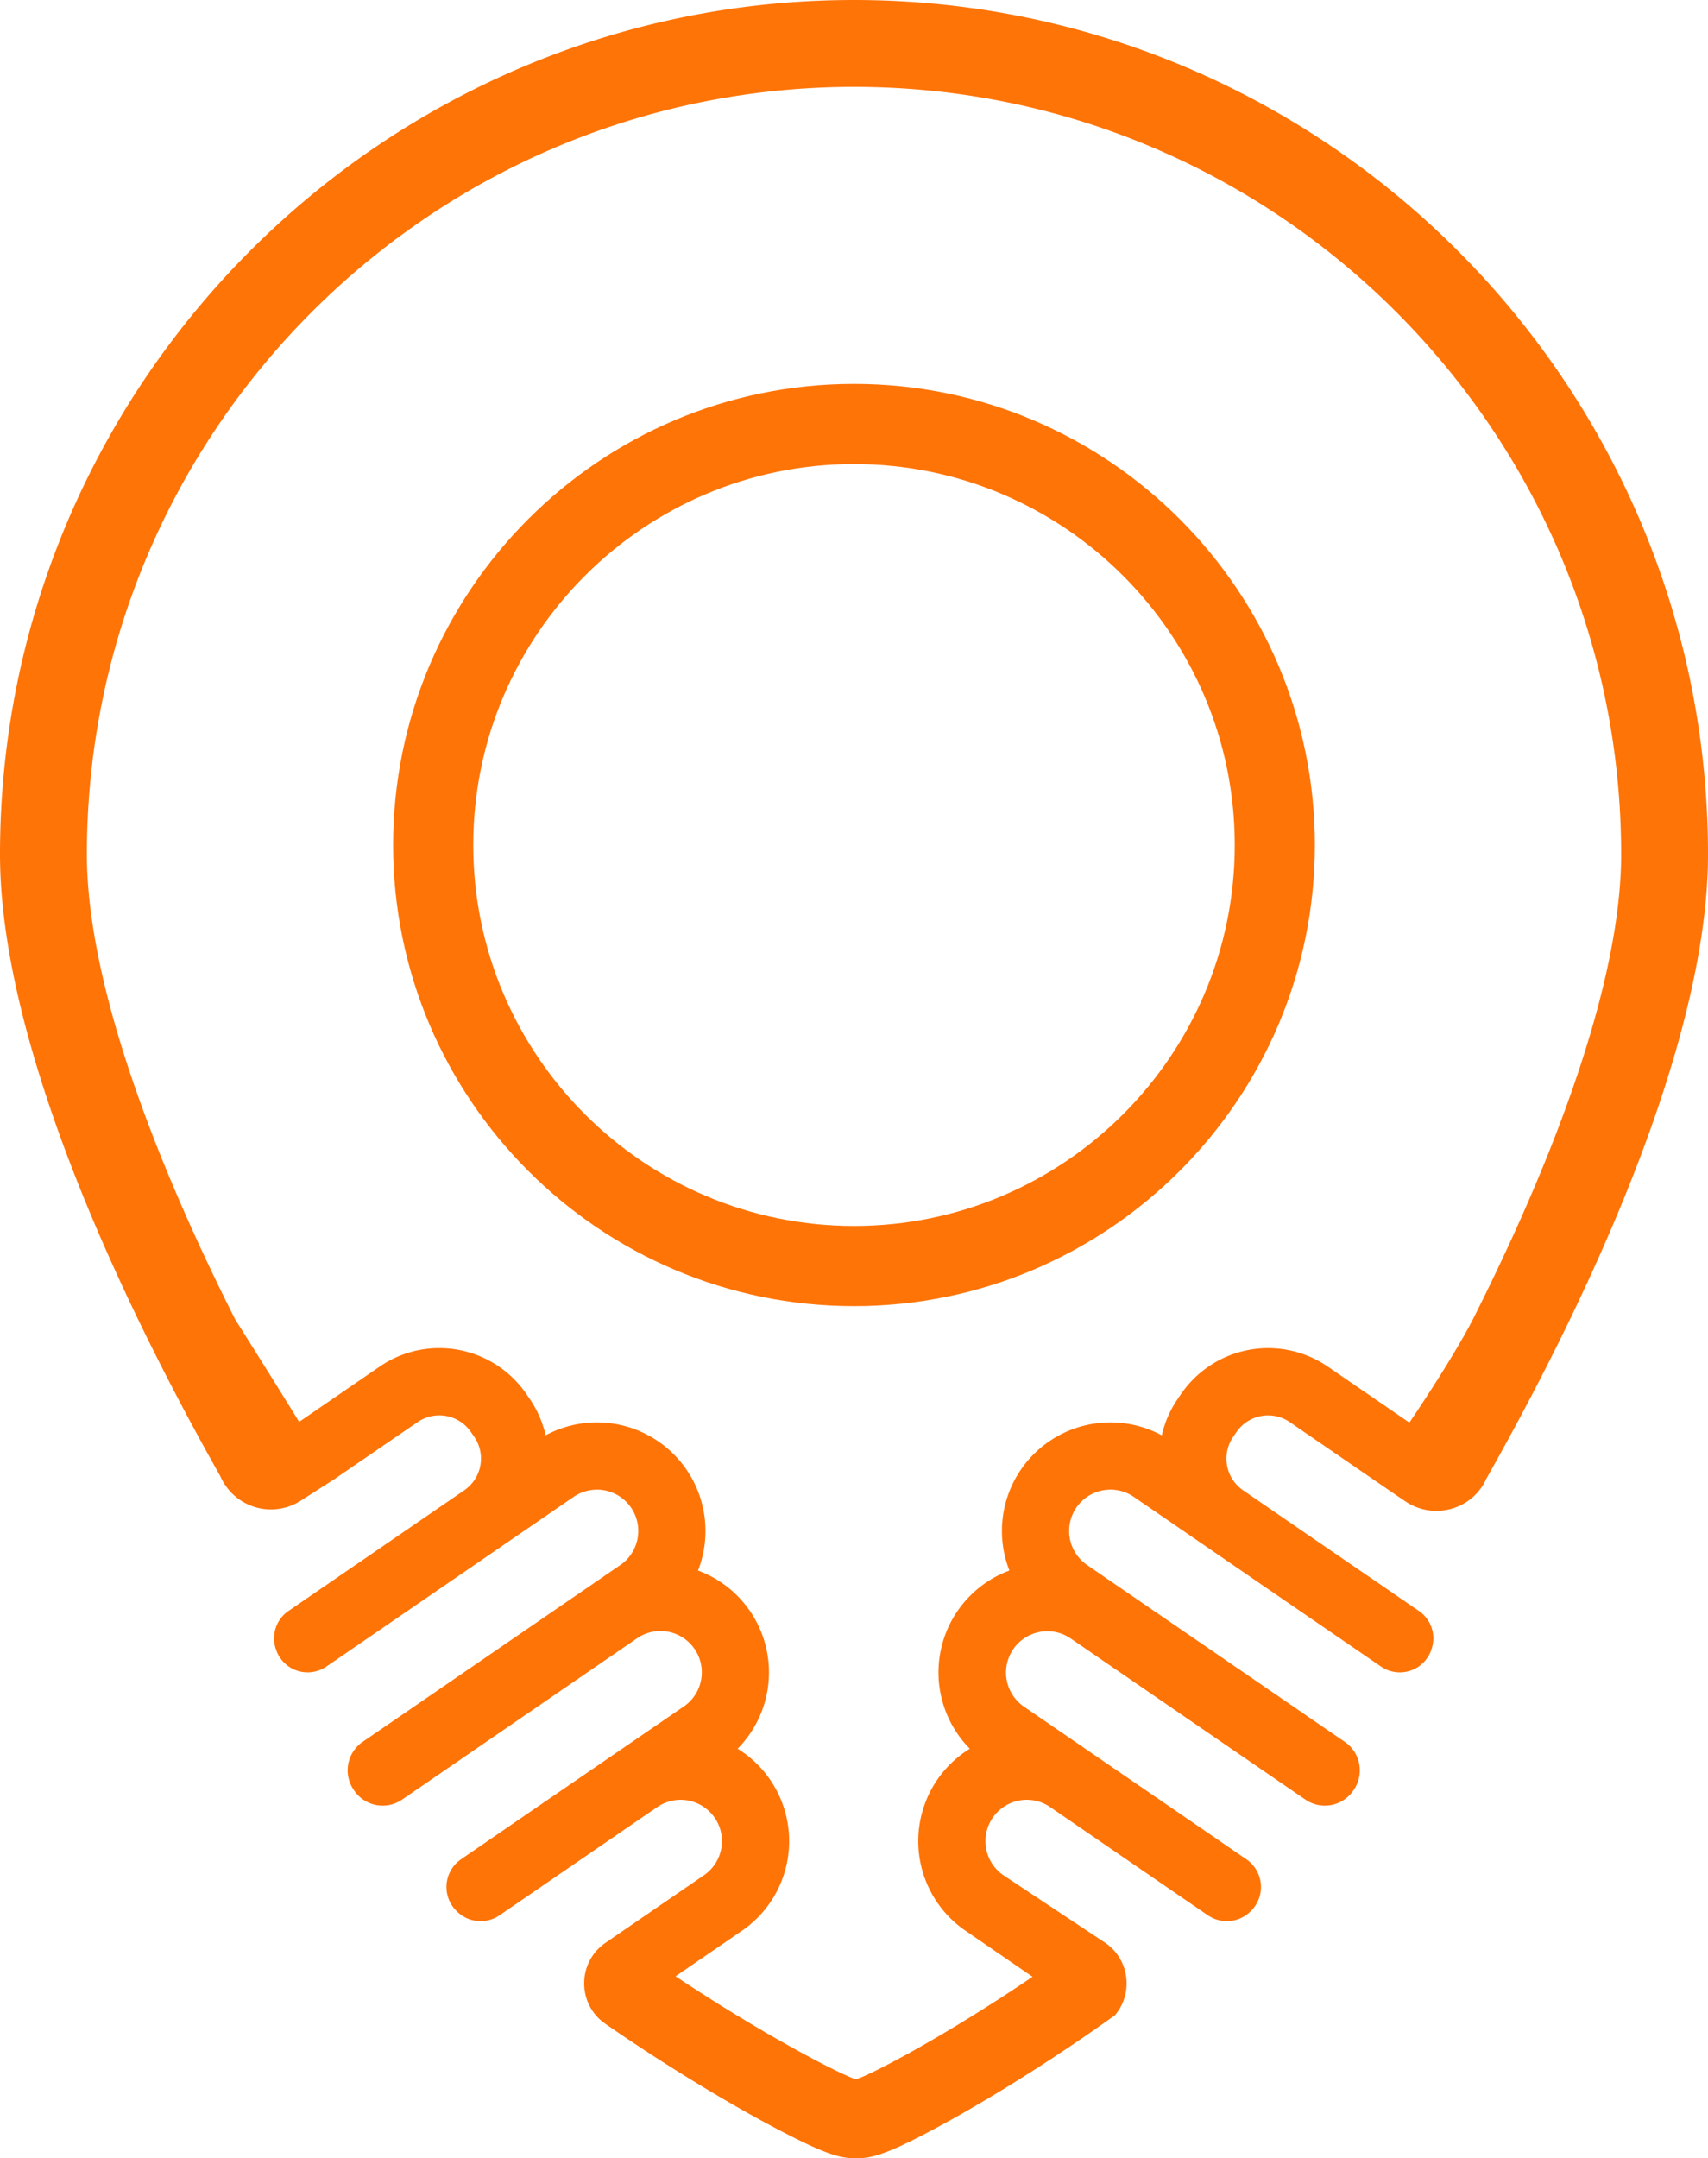
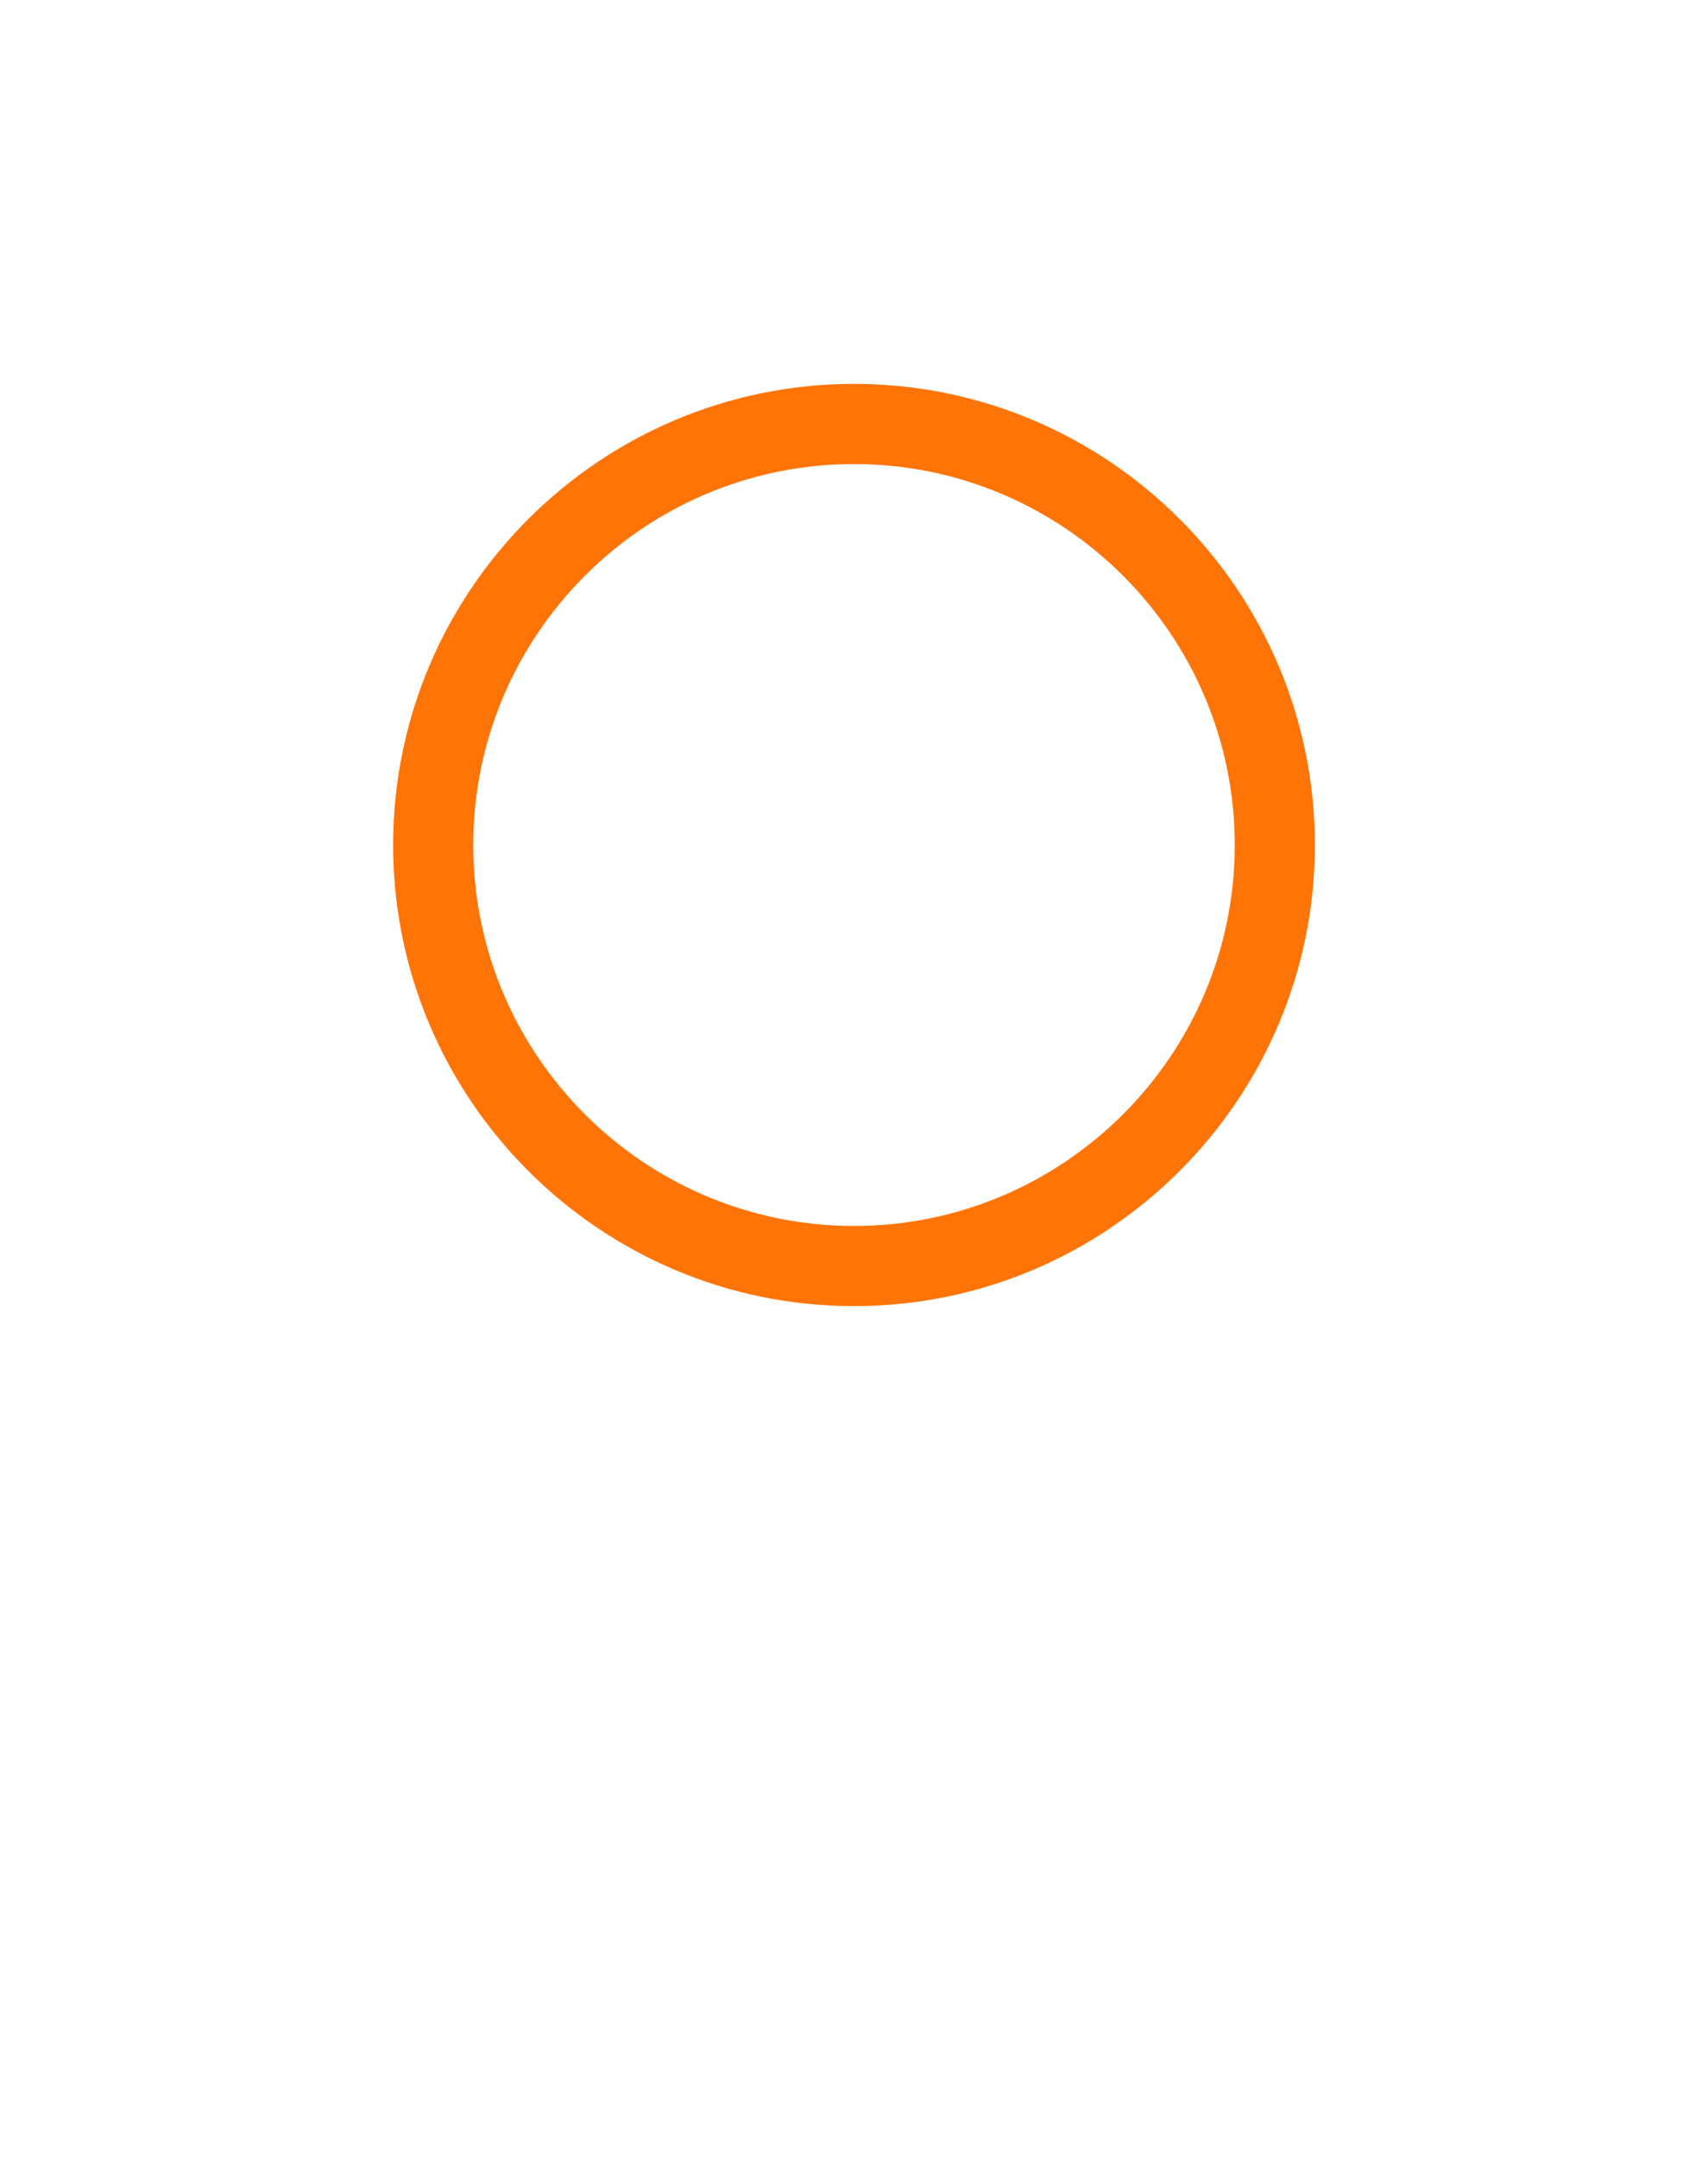
<svg xmlns="http://www.w3.org/2000/svg" viewBox="0 0 2524.26 3188">
  <defs>
    <style>.cls-1{fill:#ff7407;}.cls-2{fill:none;}</style>
  </defs>
  <g id="Layer_2" data-name="Layer 2">
    <g id="Ñëîé_1" data-name="Ñëîé 1">
      <path class="cls-1" d="M1262.13,567.05C886.56,567.05,581,872.6,581,1248.19s305.56,681.12,681.13,681.12,681.13-305.55,681.13-681.12S1637.7,567.05,1262.13,567.05Zm0,1243.85c-310.28,0-562.71-252.43-562.71-562.71s252.43-562.71,562.71-562.71,562.71,252.43,562.71,562.71S1572.41,1810.9,1262.13,1810.9Z" />
-       <path class="cls-1" d="M1262.13,0C566.18,0,0,566.19,0,1262.13c0,223.14,115.86,546.29,325.58,918.37v.08a52.66,52.66,0,0,0,2.31,4.75,81.51,81.51,0,0,0,116.42,31.48l49.53-31.68,123.31-84.5A56.66,56.66,0,0,1,696,2115.31l4.92,7.14a56.72,56.72,0,0,1-14.76,78.87l-141.6,97.21L478.26,2344l-39.65,27.18-12.27,8.42a49,49,0,0,0-17.84,58.53c.16.42.28.79.45,1.21a49.13,49.13,0,0,0,73.37,22.4l9.47-6.5,18.55-12.69,87.34-59.9,250.08-171.57a61,61,0,0,1,69,100.71l-252,172.84L569.52,2550,559,2557.16l-23.19,15.89a51,51,0,0,0-13,70.87l.79,1.16a50.87,50.87,0,0,0,70.73,13.1l23-15.81,20.76-14.21,85.13-58.4,218.34-149.82a61.06,61.06,0,0,1,69.11,100.69L793.92,2669.15l-69.58,47.79L688,2741.84l-6.68,4.63a49.58,49.58,0,0,0-6.63,76.3c.34.36.63.62,1,1a49.57,49.57,0,0,0,62.61,5.34l9.54-6.55,49.22-33.73,56.73-38.92,117.61-80.67a61.06,61.06,0,0,1,84.84,15.85,60.22,60.22,0,0,1,10.71,34.45,61,61,0,0,1-26.52,50.39l-111.9,76.74-17.32,11.89-14.34,9.85-2,1.36c-41.84,28.74-42.13,90.63-.34,119.58.26.21.55.34.85.58,29.15,20.16,56.75,38.43,81.94,54.48,73.08,46.75,131.05,79.2,166.77,98.1,41.15,21.81,66.39,33.23,84.07,39.15,16.69,5.64,26.69,6.35,37,6.35a96.47,96.47,0,0,0,28.08-3.71c18.42-4.92,45.5-16.69,95.84-44.05,37-20,96.56-54.21,171-103.27,22.11-14.55,45.92-30.65,71-48.42,5.55-3.84,11.12-7.84,16.76-11.84,27-31.66,22.16-81.85-14.42-106.95l-36.71-24.31-113.82-75.53a61.06,61.06,0,0,1,69.1-100.69l118.22,81.09,56.13,38.5,49.77,34.1,9,6.18a49.58,49.58,0,0,0,62.61-5.34c.34-.37.63-.63,1-1a49.59,49.59,0,0,0-6.64-76.3l-6.12-4.2-36.87-25.33-69-47.34-217.27-149a61.06,61.06,0,0,1,69.09-100.69l218.91,150.24,84.58,58,21.32,14.62,22.45,15.4a50.87,50.87,0,0,0,70.73-13.1l.79-1.16a50.9,50.9,0,0,0-13.1-70.87L1965,2557.58l-11.11-7.63-94.71-65-252.57-173.19a61,61,0,0,1,69-100.71l250.65,172,86.8,59.52,19.15,13.13,8.85,6.06a49.15,49.15,0,0,0,73.39-22.4c.13-.42.29-.79.42-1.21a49,49,0,0,0-17.82-58.53l-11.71-8L2045.15,2344,1979.42,2299l-142.26-97.63a56.79,56.79,0,0,1-14.69-78.87l4.92-7.14a56.62,56.62,0,0,1,78.84-14.68l119.69,82.14,16.66,11.41,22.29,15.27,12.33,8.3c39.66,26.71,94,13.85,116.84-28.18a21.65,21.65,0,0,0,1.85-4c211.42-374.24,328.37-699.32,328.37-923.45C2524.26,566.19,1958.08,0,1262.13,0ZM2175,1952.39c-5.32,10-11.3,20.72-17.82,31.9-21.08,36.27-47.55,77.5-73.68,116.24h-.58v.84l-.77-.53-3.71-2.55-116-79.58a156,156,0,0,0-217,40.5l-4.84,7.06a156.24,156.24,0,0,0-23.6,53.91,159.43,159.43,0,0,0-75.79-19.11,160.34,160.34,0,0,0-149.4,218.83,160.43,160.43,0,0,0-58.55,263.2,157.57,157.57,0,0,0-26.23,20.19,160.4,160.4,0,0,0,19.76,248.58l96.76,66.37,1.42,1,1.08.67c-133,90.18-241.1,145.67-261,151.57-19.69-5.84-130.56-61.66-266.6-152.24l98.18-67.36a160.42,160.42,0,0,0,41.5-223.06,154.58,154.58,0,0,0-21.77-25.52,157.57,157.57,0,0,0-26.23-20.19,160.36,160.36,0,0,0-58.53-263.2,160.42,160.42,0,0,0-188.55-214,158.05,158.05,0,0,0-36.65,14.26,156.76,156.76,0,0,0-23.58-53.91l-4.87-7.06a156,156,0,0,0-128.77-67.89,154.3,154.3,0,0,0-46.16,7,155.91,155.91,0,0,0-42,20.39l-118.89,81.56-.85.57c0-.6.06-1.18.11-1.78-25.92-42-53.16-85.45-71.55-114.77-13.56-21.58-22.32-35.47-22.32-35.47-140.84-279.24-219.13-520-219.13-686.69C128.34,637,637,128.34,1262.13,128.34S2395.91,637,2395.91,1262.13C2395.91,1429.5,2317,1671.66,2175,1952.39Z" />
-       <path class="cls-2" d="M1262.13,128.34C637,128.34,128.34,637,128.34,1262.13c0,166.71,78.29,407.45,219.13,686.69,0,0,8.76,13.89,22.32,35.47,18.39,29.32,45.63,72.81,71.55,114.77,0,.6-.08,1.18-.11,1.78l.85-.57L561,2018.71a155.91,155.91,0,0,1,42-20.39,154.3,154.3,0,0,1,46.16-7A156,156,0,0,1,778,2059.21l4.87,7.06a156.76,156.76,0,0,1,23.58,53.91,158.05,158.05,0,0,1,36.65-14.26,160.36,160.36,0,0,1,188.55,214,160.41,160.41,0,0,1,58.53,263.2,157.57,157.57,0,0,1,26.23,20.19,154.58,154.58,0,0,1,21.77,25.52,160.42,160.42,0,0,1-41.5,223.06l-98.18,67.36c136,90.58,246.91,146.4,266.6,152.24,19.9-5.9,128-61.39,261-151.57l-1.08-.67-1.42-1-96.76-66.37A160.23,160.23,0,0,1,1407,2603.29a157.57,157.57,0,0,1,26.23-20.19,160.37,160.37,0,0,1,58.55-263.2,160.4,160.4,0,0,1,188.53-214,158.48,158.48,0,0,1,36.66,14.26,156.24,156.24,0,0,1,23.6-53.91l4.84-7.06a156,156,0,0,1,128.79-67.89,155.9,155.9,0,0,1,88.21,27.39l116,79.58,3.71,2.55.77.53v-.84h.58c26.13-38.74,52.6-80,73.68-116.24,6.52-11.18,12.5-21.87,17.82-31.9,142-280.73,220.91-522.89,220.91-690.26C2395.91,637,1887.29,128.34,1262.13,128.34Zm0,1801c-375.57,0-681.13-305.55-681.13-681.12s305.56-681.14,681.13-681.14,681.13,305.55,681.13,681.14S1637.7,1929.31,1262.13,1929.31Z" />
    </g>
  </g>
</svg>